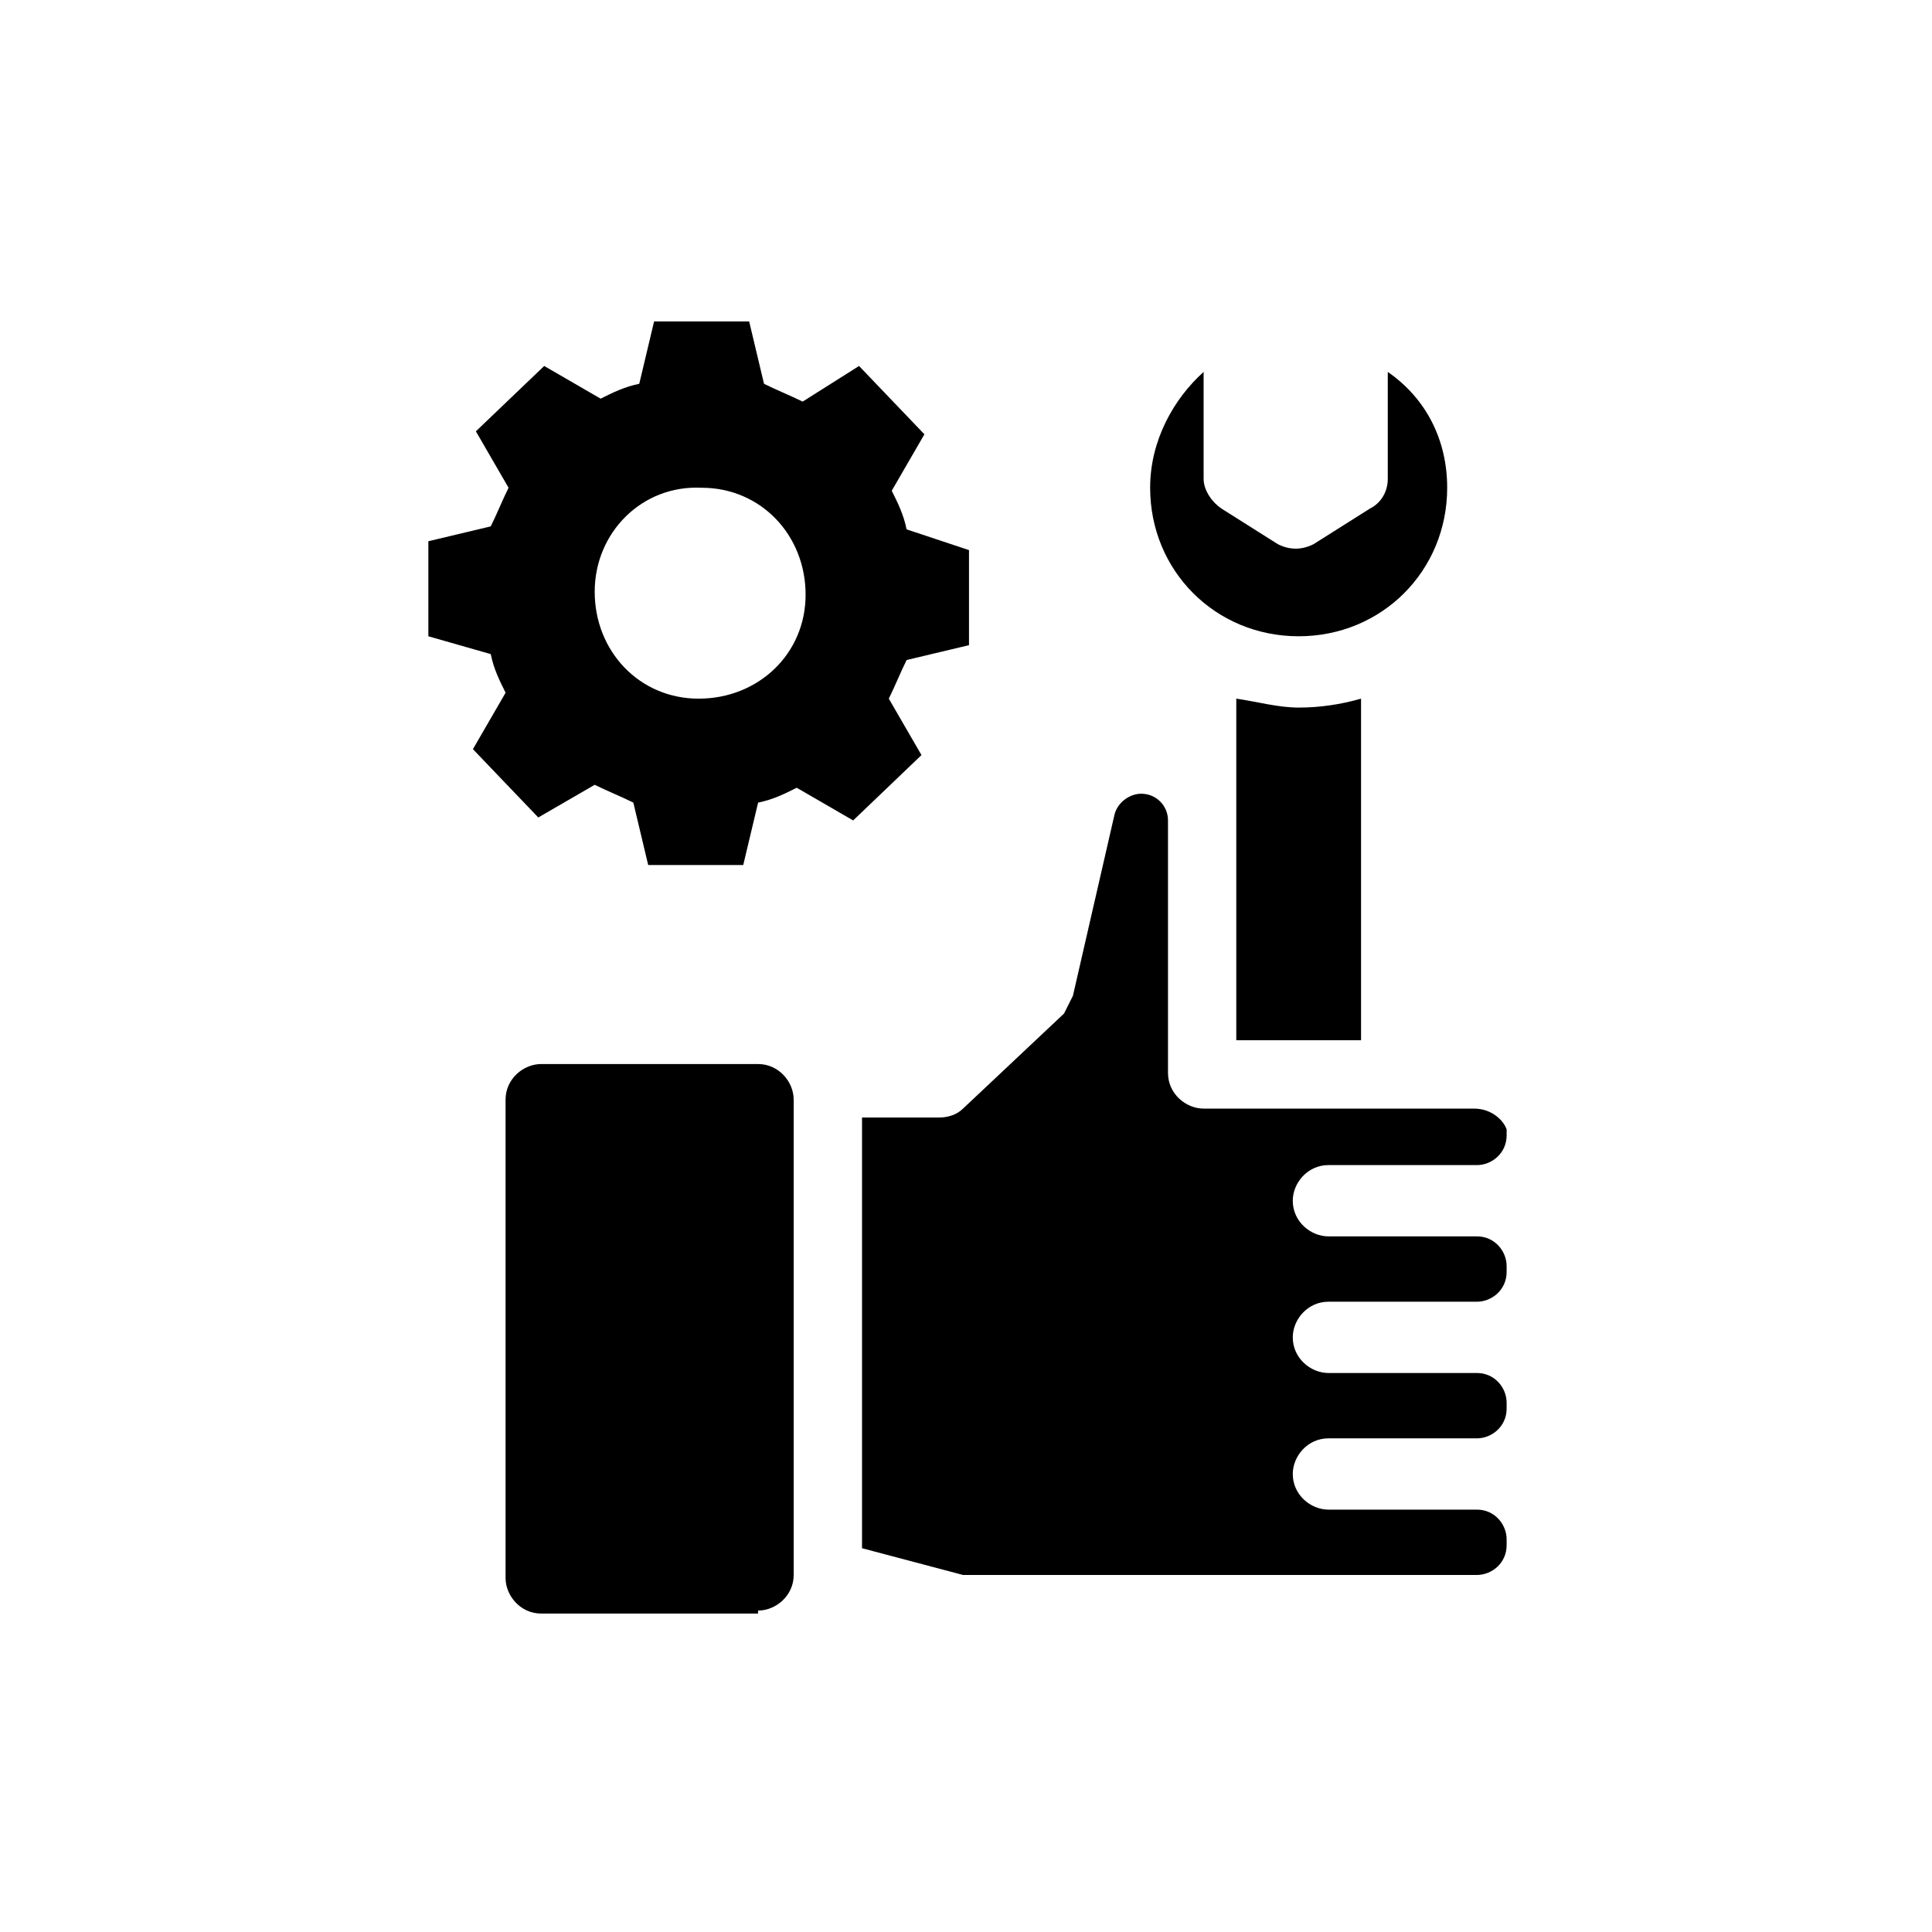
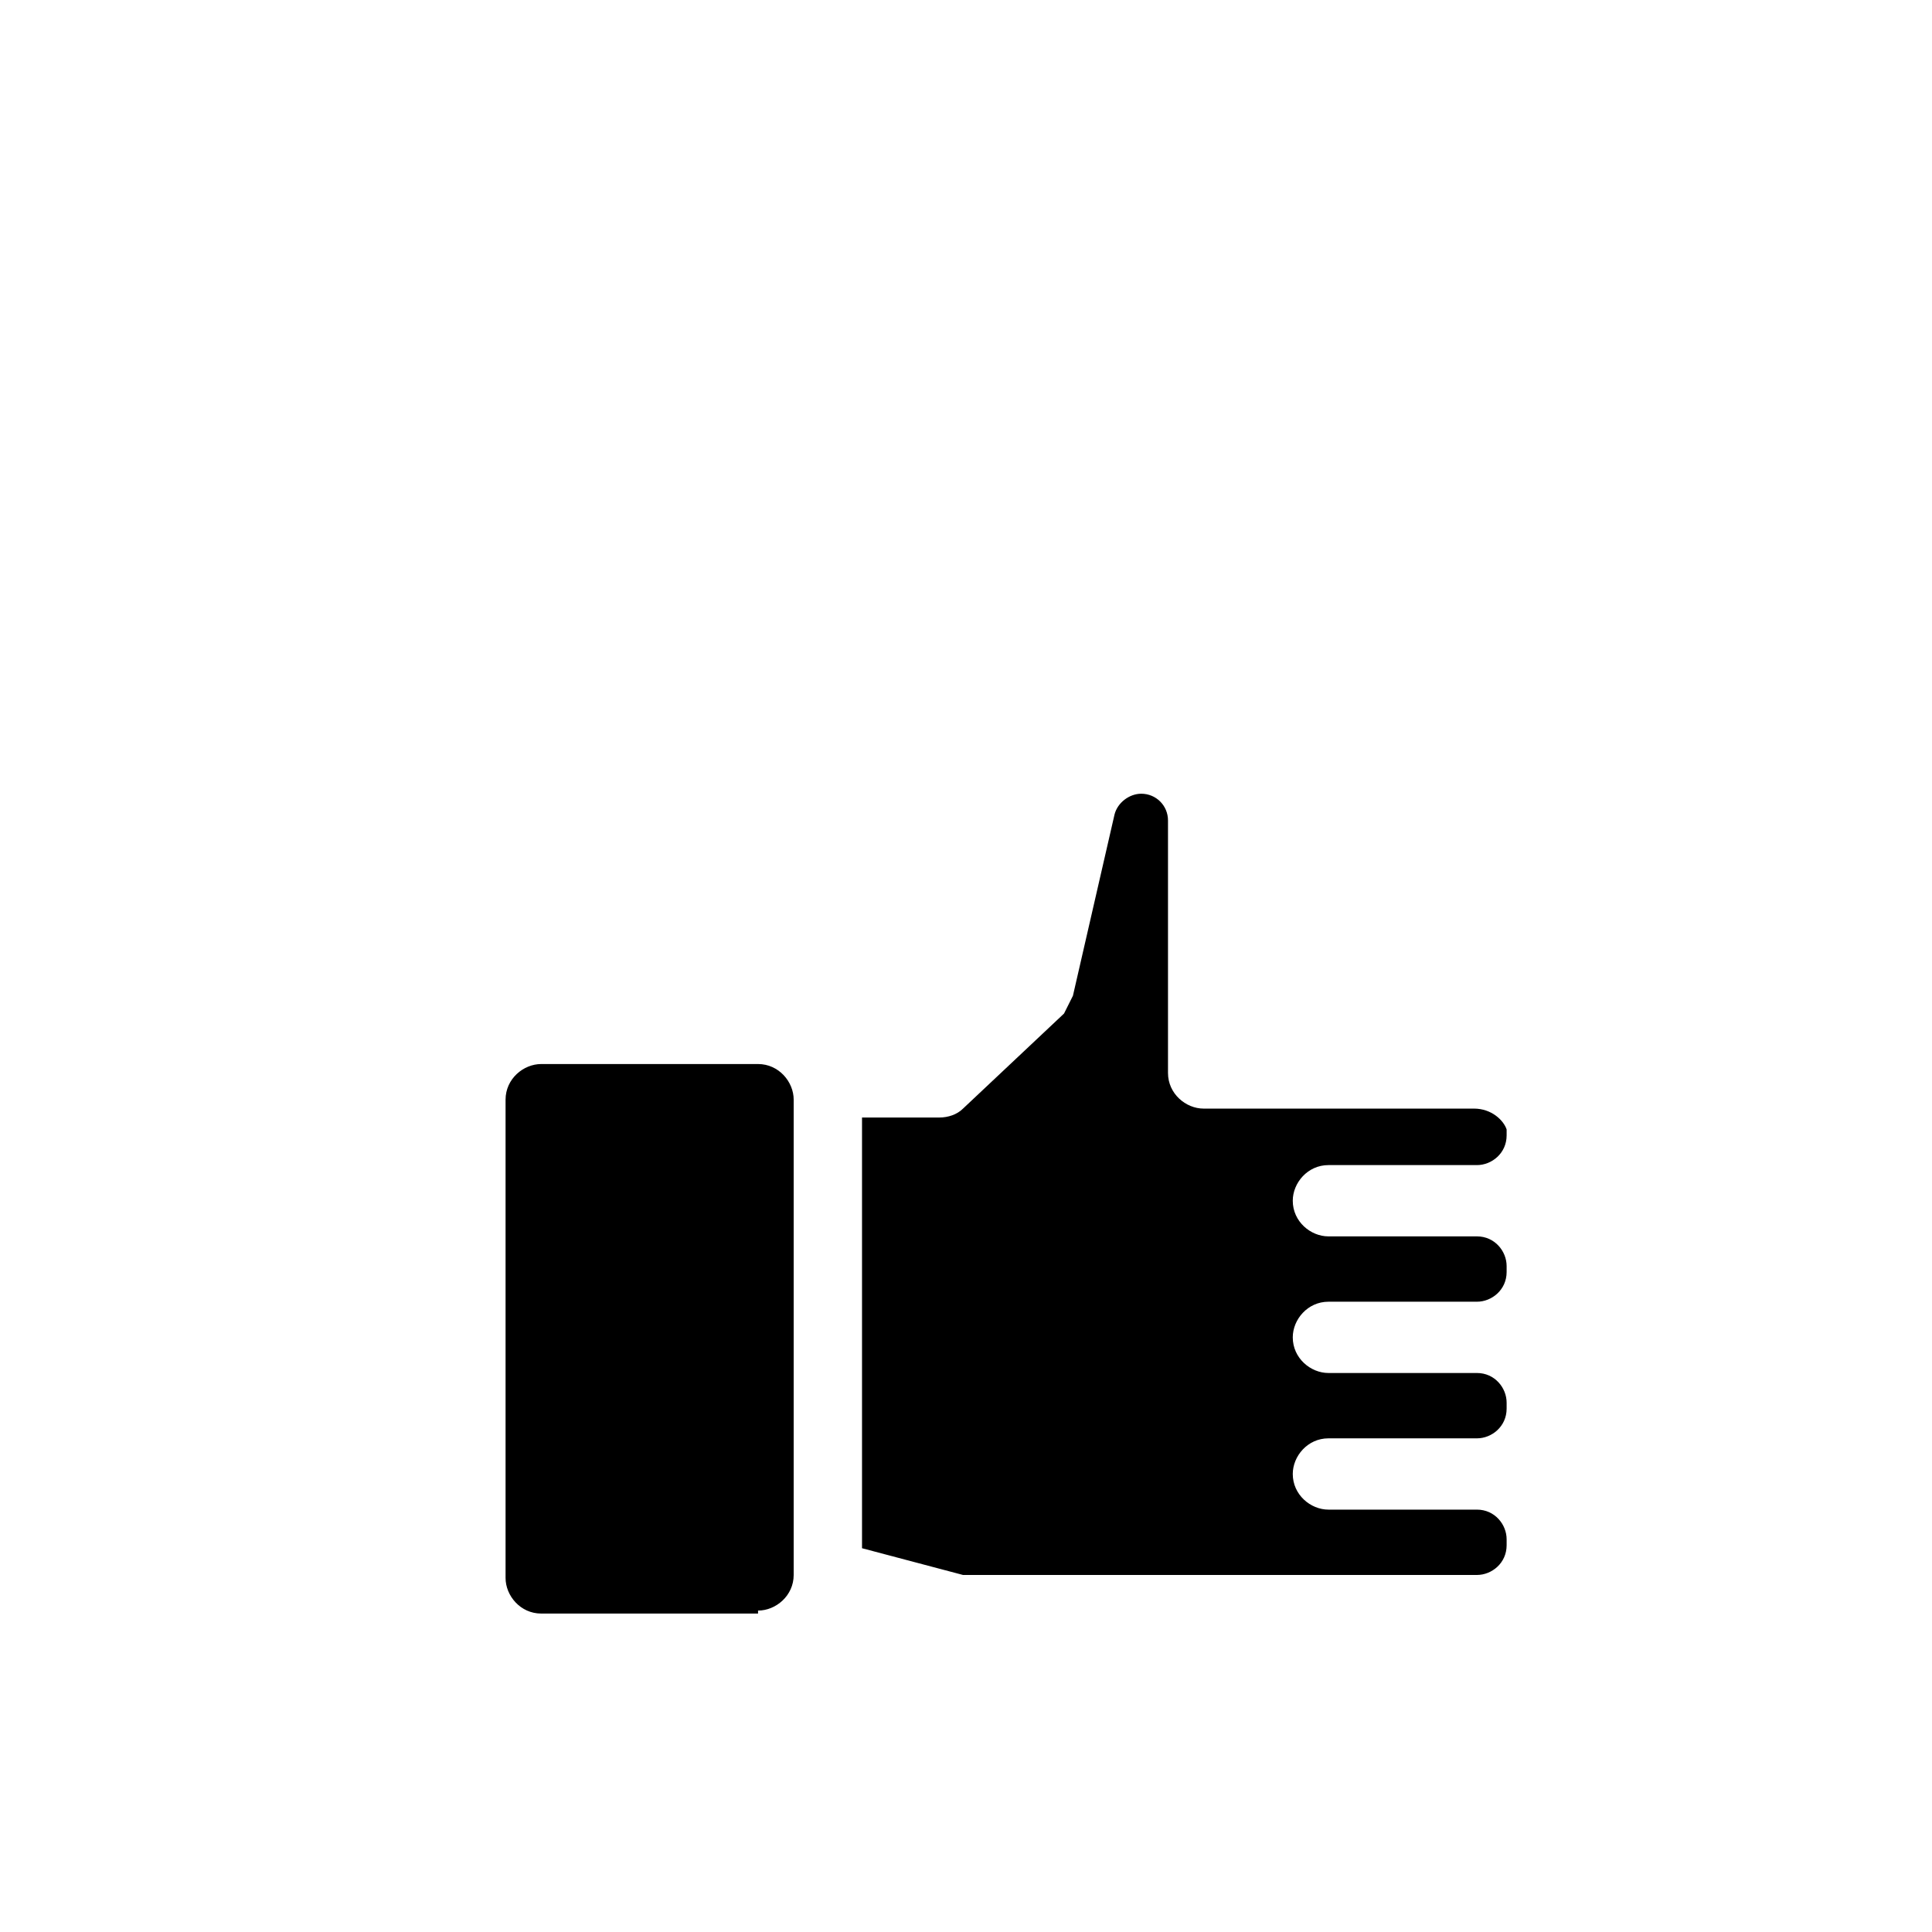
<svg xmlns="http://www.w3.org/2000/svg" fill="#000000" width="800px" height="800px" version="1.1" viewBox="144 144 512 512">
  <g>
-     <path d="m257.52 312.62 16.531 4.723c0.789 3.938 2.363 7.086 3.938 10.234l-8.66 14.957 17.32 18.105 14.957-8.66c3.148 1.574 7.086 3.148 10.234 4.723l3.938 16.531h25.191l3.938-16.531c3.938-0.789 7.086-2.363 10.234-3.938l14.957 8.66 18.105-17.32-8.66-14.957c1.574-3.148 3.148-7.086 4.723-10.234l16.531-3.938v-25.191l-16.539-5.5c-0.789-3.938-2.363-7.086-3.938-10.234l8.66-14.957-17.32-18.105-14.953 9.445c-3.148-1.574-7.086-3.148-10.234-4.723l-3.938-16.531h-25.191l-3.934 16.531c-3.938 0.789-7.086 2.363-10.234 3.938l-14.957-8.66-18.105 17.316 8.66 14.957c-1.574 3.148-3.148 7.086-4.723 10.234l-16.531 3.938zm72.422-39.359c15.742 0 27.551 12.594 27.551 28.34 0 15.742-12.594 27.551-28.34 27.551-15.742 0-27.551-12.594-27.551-28.34 0-15.742 12.598-28.336 28.34-27.551z" />
-     <path d="m471.63 329.15v90.527h33.062v-90.527c-5.512 1.574-11.02 2.363-16.531 2.363-5.508 0-11.02-1.574-16.531-2.363z" />
    <path d="m344.89 570.82c4.723 0 9.445-3.938 9.445-9.445v-125.95c0-4.723-3.938-9.445-9.445-9.445h-57.465c-4.723 0-9.445 3.938-9.445 9.445v126.74c0 4.723 3.938 9.445 9.445 9.445l57.465 0.004z" />
    <path d="m534.61 437.79h-71.633c-4.723 0-9.445-3.938-9.445-9.445v-66.914c0-3.938-3.148-7.086-7.086-7.086-3.148 0-6.297 2.363-7.086 5.512l-11.02 48.02c-0.789 1.574-1.574 3.148-2.363 4.723l-26.766 25.191c-1.574 1.574-3.938 2.363-6.297 2.363h-20.469v114.14l26.766 7.086h136.19c3.938 0 7.871-3.148 7.871-7.871v-1.574c0-3.938-3.148-7.871-7.871-7.871h-39.359c-4.723 0-9.445-3.938-9.445-9.445 0-4.723 3.938-9.445 9.445-9.445h39.359c3.938 0 7.871-3.148 7.871-7.871v-1.574c0-3.938-3.148-7.871-7.871-7.871h-39.359c-4.723 0-9.445-3.938-9.445-9.445 0-4.723 3.938-9.445 9.445-9.445h39.359c3.938 0 7.871-3.148 7.871-7.871v-1.574c0-3.938-3.148-7.871-7.871-7.871h-39.359c-4.723 0-9.445-3.938-9.445-9.445 0-4.723 3.938-9.445 9.445-9.445h39.359c3.938 0 7.871-3.148 7.871-7.871v-1.574c-0.789-2.379-3.938-5.527-8.66-5.527z" />
-     <path d="m448.8 273.26c0 22.043 17.32 39.359 39.359 39.359 22.043 0 39.359-17.32 39.359-39.359 0-12.594-5.512-23.617-15.742-30.699v28.34c0 3.148-1.574 6.297-4.723 7.871l-14.957 9.445c-3.148 1.574-6.297 1.574-9.445 0l-14.957-9.445c-2.363-1.574-4.723-4.723-4.723-7.871v-28.34c-7.875 7.086-14.172 18.105-14.172 30.699z" />
  </g>
</svg>